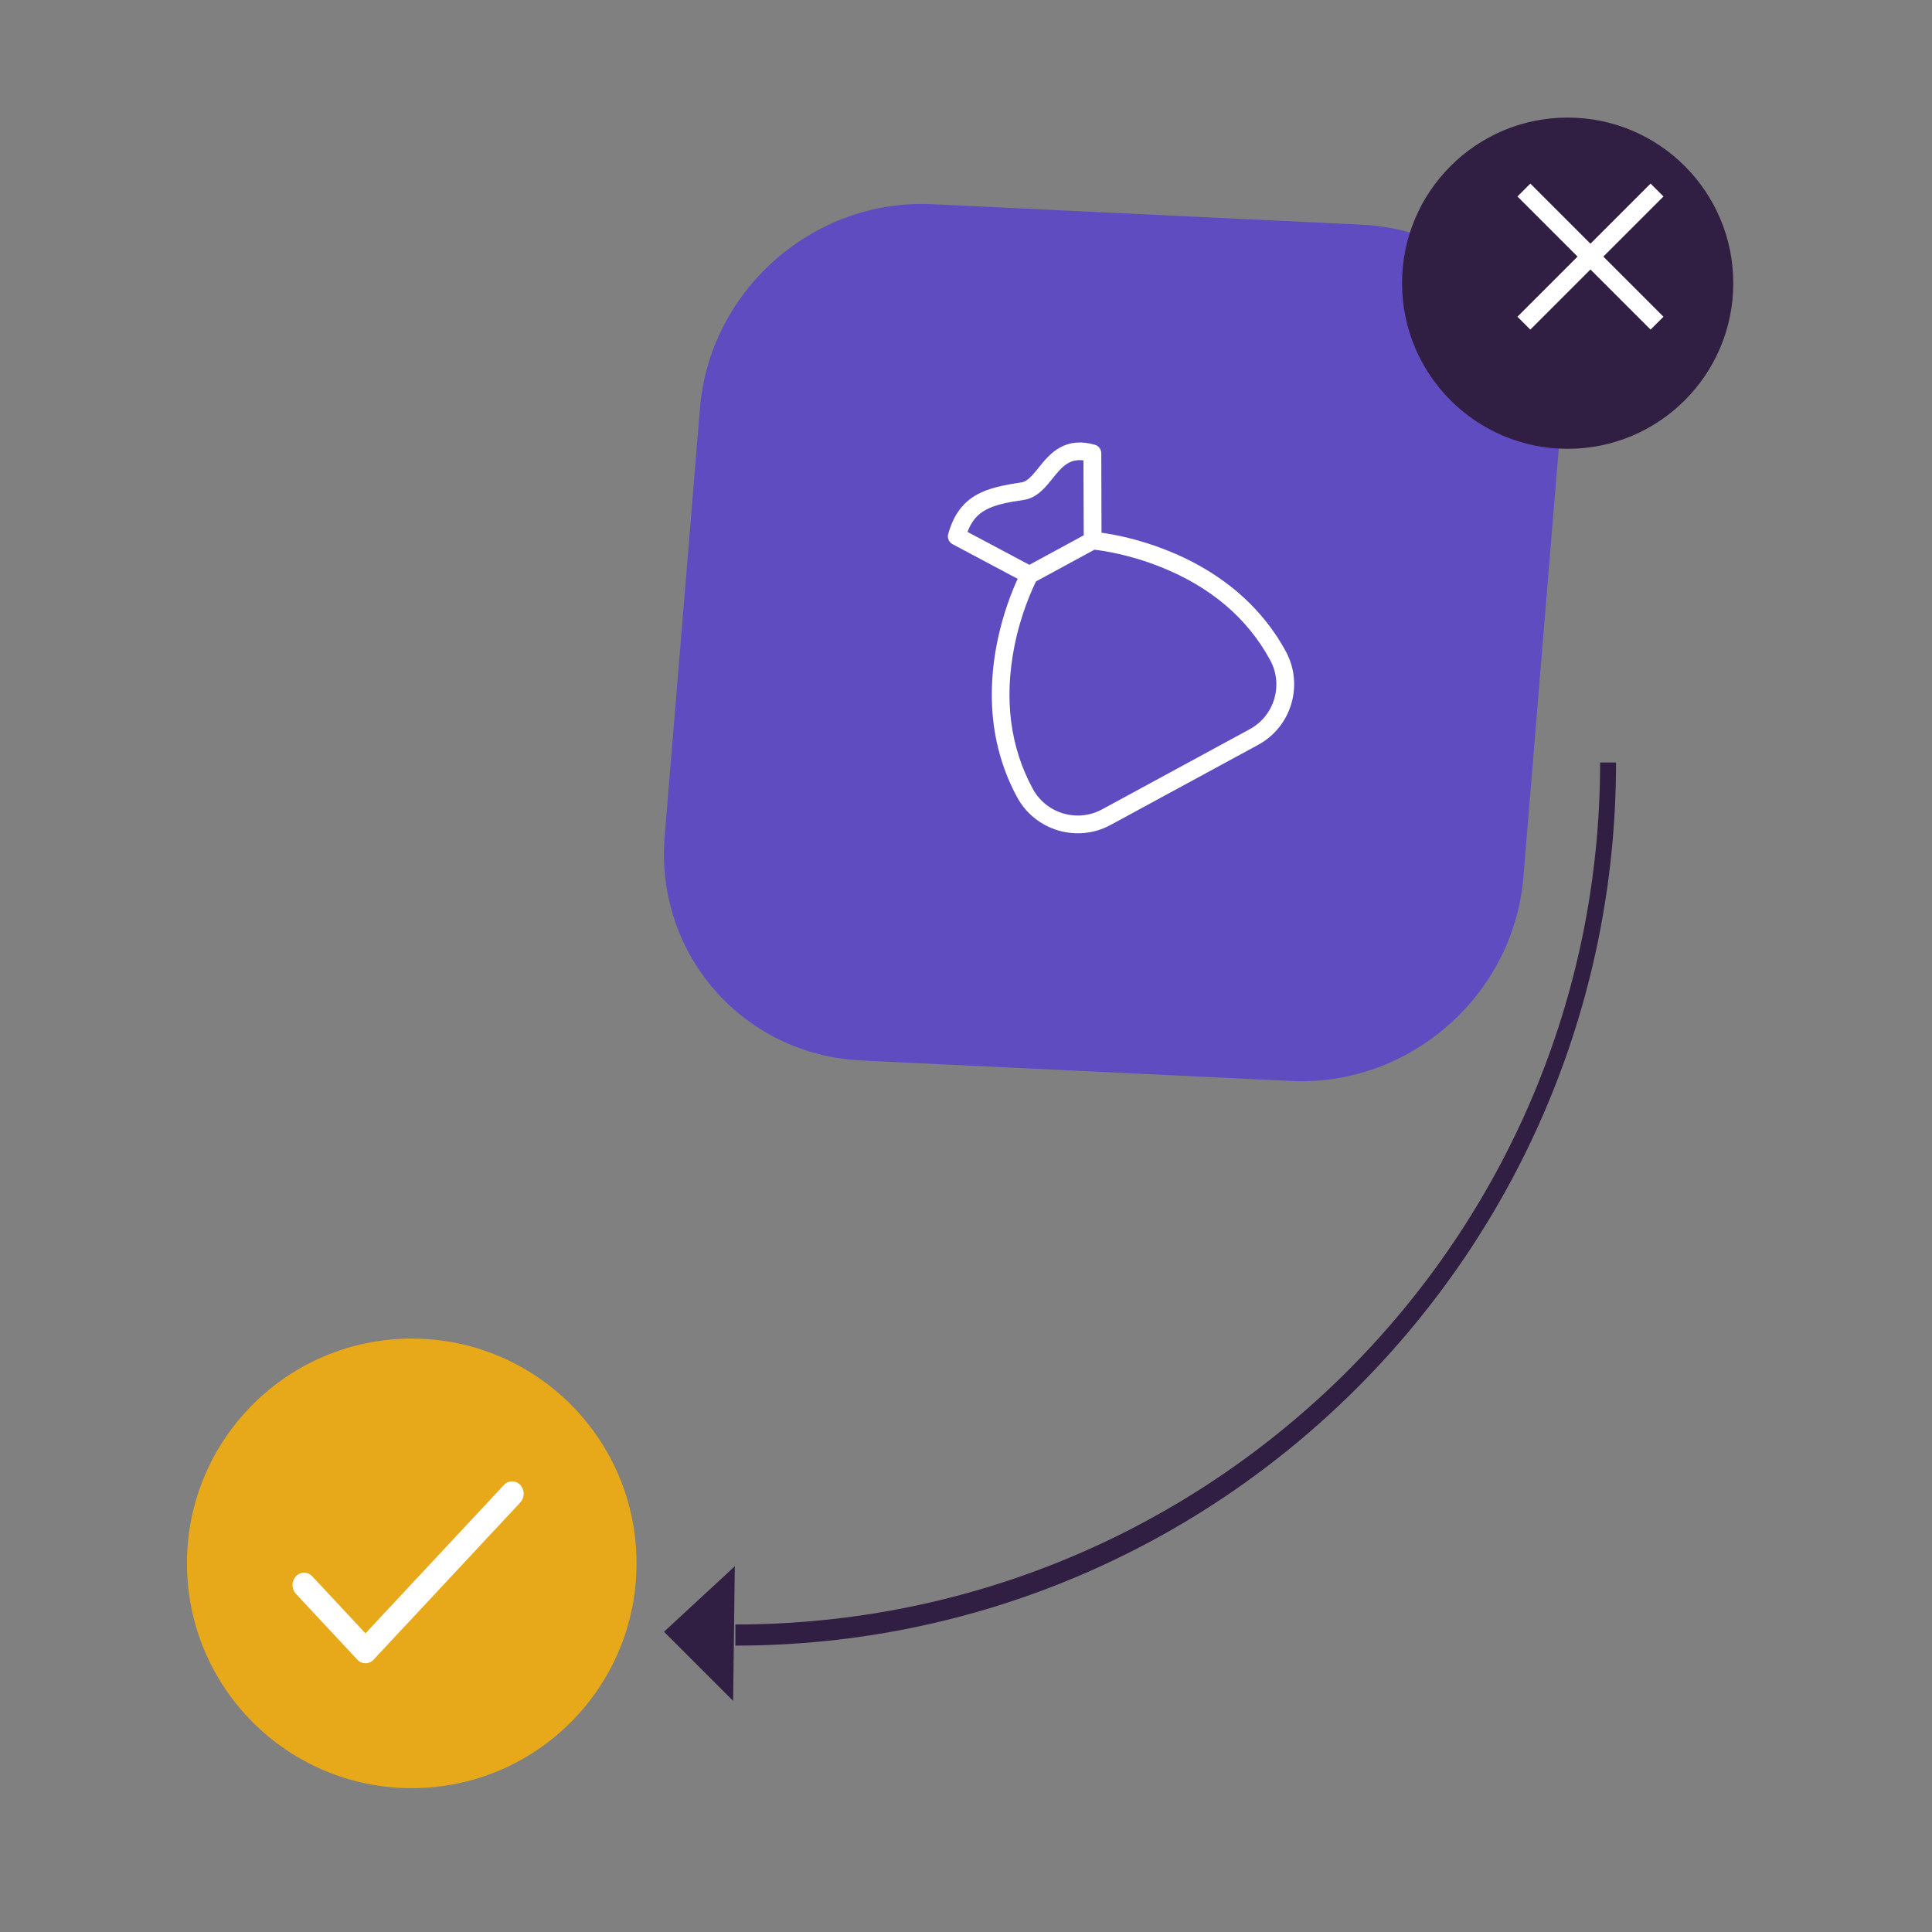
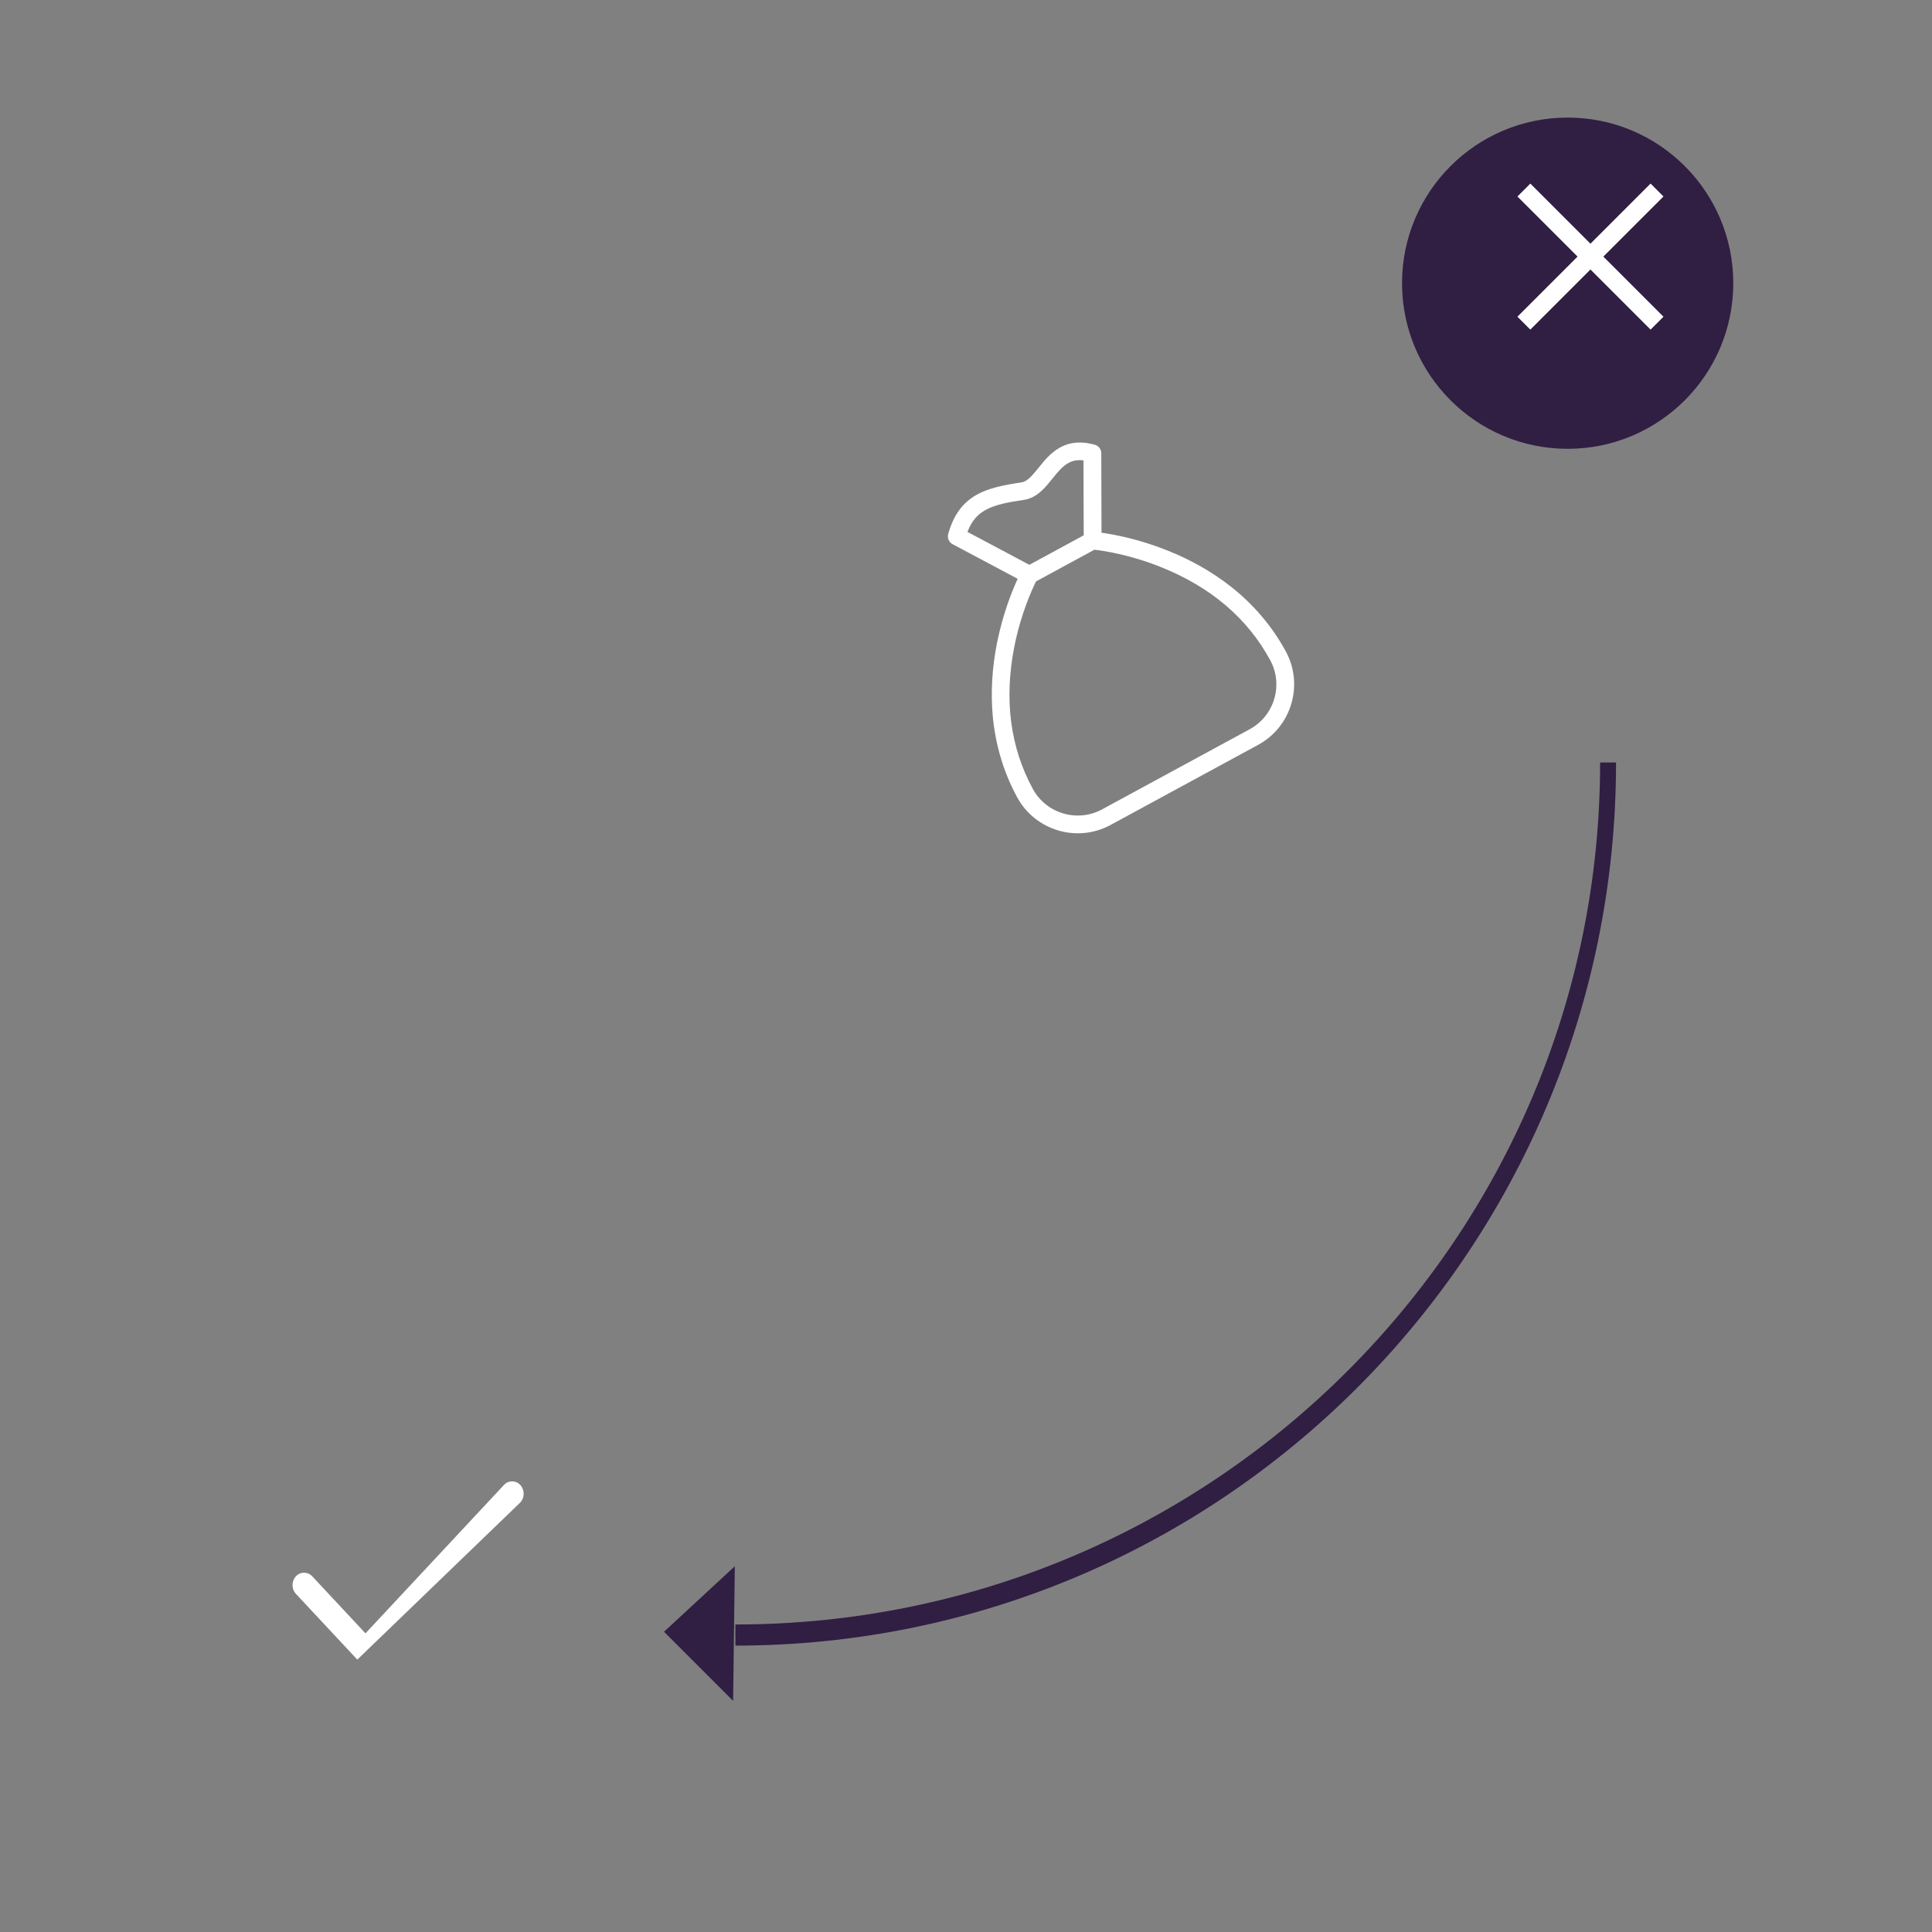
<svg xmlns="http://www.w3.org/2000/svg" width="100%" height="100%" viewBox="0 0 104 104" version="1.1" xml:space="preserve" style="fill-rule:evenodd;clip-rule:evenodd;stroke-linejoin:round;stroke-miterlimit:2;">
  <rect x="0" y="0" width="104" height="104" fill="#808080" stroke="none" />
  <g>
    <g transform="matrix(0.5,-0.866,0.866,0.5,-18.344,71.896)">
      <g>
        <g transform="matrix(0.866,-0.5,0.5,0.866,-18.32,31.441)">
          <g transform="matrix(2.18798e-16,-3.573,4.737,2.90081e-16,-111.072,170.494)">
            <path d="M23.412,36.629C23.412,31.156 29.303,26.713 36.56,26.713" style="fill:none;stroke:rgb(48,30,67);stroke-width:0.24px;" />
          </g>
          <g transform="matrix(2.77556e-16,1,-1,2.77556e-16,103.483,0.275)">
-             <path d="" />
-           </g>
+             </g>
          <g transform="matrix(-3.15789e-16,-2.114,2.114,-3.15789e-16,10.592,145.368)">
            <path d="M49.922,4.058L51.725,2.39L49.965,0.63" style="fill:rgb(48,30,67);" />
          </g>
        </g>
      </g>
    </g>
    <g transform="matrix(1.07,0.051,-0.088,1.067,23.313,-16.739)">
-       <path d="M59.548,35.492C59.548,29.531 54.712,24.692 48.754,24.692L27.14,24.692C21.183,24.692 16.347,29.531 16.347,35.492L16.347,57.093C16.347,63.054 21.183,67.893 27.14,67.893L48.754,67.893C54.712,67.893 59.548,63.054 59.548,57.093L59.548,35.492Z" style="fill:rgb(85,59,216);fill-opacity:0.74;" />
-     </g>
+       </g>
    <g transform="matrix(1.64,0,0,1.64,-14.667,-43.356)">
      <circle cx="60.399" cy="35.732" r="5.436" style="fill:rgb(48,30,67);" />
    </g>
    <g transform="matrix(2.226,0,0,2.226,-112.283,4.618)">
-       <circle cx="60.399" cy="35.732" r="5.436" style="fill:rgb(231,168,26);" />
-     </g>
+       </g>
    <g transform="matrix(0.035,-0.019,0.019,0.035,46.198,29.986)">
      <path d="M423.3,274.7C410.7,245.7 393.3,217.6 371.3,191.3C344.7,159.3 318.2,137.9 304.7,128L355.7,33.4C358.2,28.7 357.4,22.9 353.5,19.2C340.3,6.3 326.3,0 310.7,0C296.4,0 283.3,5.4 271.9,10.2C262.9,13.9 254.4,17.5 247.5,17.5C245.4,17.5 243.6,17.2 241.8,16.5C218,7.8 199.7,2.4 182,2.4C159.6,2.4 140.5,11.4 121.8,30.6C117.9,34.6 117.3,40.9 120.4,45.6L175.4,128.7C161.8,138.8 135.8,160 109.7,191.3C87.8,217.6 70.3,245.7 57.7,274.7C41.9,311.2 33.9,349.3 33.9,387.9C33.9,439.2 75.7,481 127,481L354,481C405.3,481 447.1,439.2 447.1,387.9C447.1,349.3 439.1,311.2 423.3,274.7ZM146,40.6C157.6,30.6 168.7,26.2 182,26.2C196.2,26.2 212.2,31 233.5,38.9C237.9,40.5 242.6,41.3 247.4,41.3C259.1,41.3 270.3,36.7 281,32.2C291.3,27.9 301.1,23.8 310.6,23.8C315.2,23.8 321.7,24.6 329.9,30.4L281.9,119.6L198.3,119.6L146,40.6ZM354,457L127,457C88.9,457 57.9,426 57.9,387.9C57.9,323.8 81.4,263 127.6,207.2C156.8,171.9 186.5,150 195.5,143.6L285.3,143.6C294.4,149.9 324,171.9 353.2,207.2C399.5,263 422.9,323.7 422.9,387.9C423.1,426 392.1,457 354,457Z" style="fill:white;fill-rule:nonzero;" />
    </g>
    <g transform="matrix(0.029,0,0,0.029,10.642,77.418)">
      <g transform="matrix(0.838,0,0,0.898,176.016,19.045)">
-         <path d="M504.502,75.496C494.505,65.498 478.297,65.498 468.298,75.496L161.594,382.203L43.702,264.311C33.705,254.313 17.497,254.314 7.498,264.311C-2.5,274.308 -2.5,290.516 7.498,300.514L143.492,436.506C153.486,446.503 169.706,446.496 179.696,436.506L504.502,111.7C514.5,101.703 514.499,85.494 504.502,75.496Z" style="fill:white;fill-rule:nonzero;" />
+         <path d="M504.502,75.496C494.505,65.498 478.297,65.498 468.298,75.496L161.594,382.203L43.702,264.311C33.705,254.313 17.497,254.314 7.498,264.311C-2.5,274.308 -2.5,290.516 7.498,300.514L143.492,436.506L504.502,111.7C514.5,101.703 514.499,85.494 504.502,75.496Z" style="fill:white;fill-rule:nonzero;" />
      </g>
      <g transform="matrix(17.759,17.759,-17.759,17.759,2520.89,-4486.76)">
        <rect x="59.427" y="62.086" width="13.916" height="1.348" style="fill:white;" />
      </g>
      <g transform="matrix(-17.759,17.759,-17.759,-17.759,4878.72,-2257.66)">
        <rect x="59.427" y="62.086" width="13.916" height="1.348" style="fill:white;" />
      </g>
    </g>
  </g>
</svg>